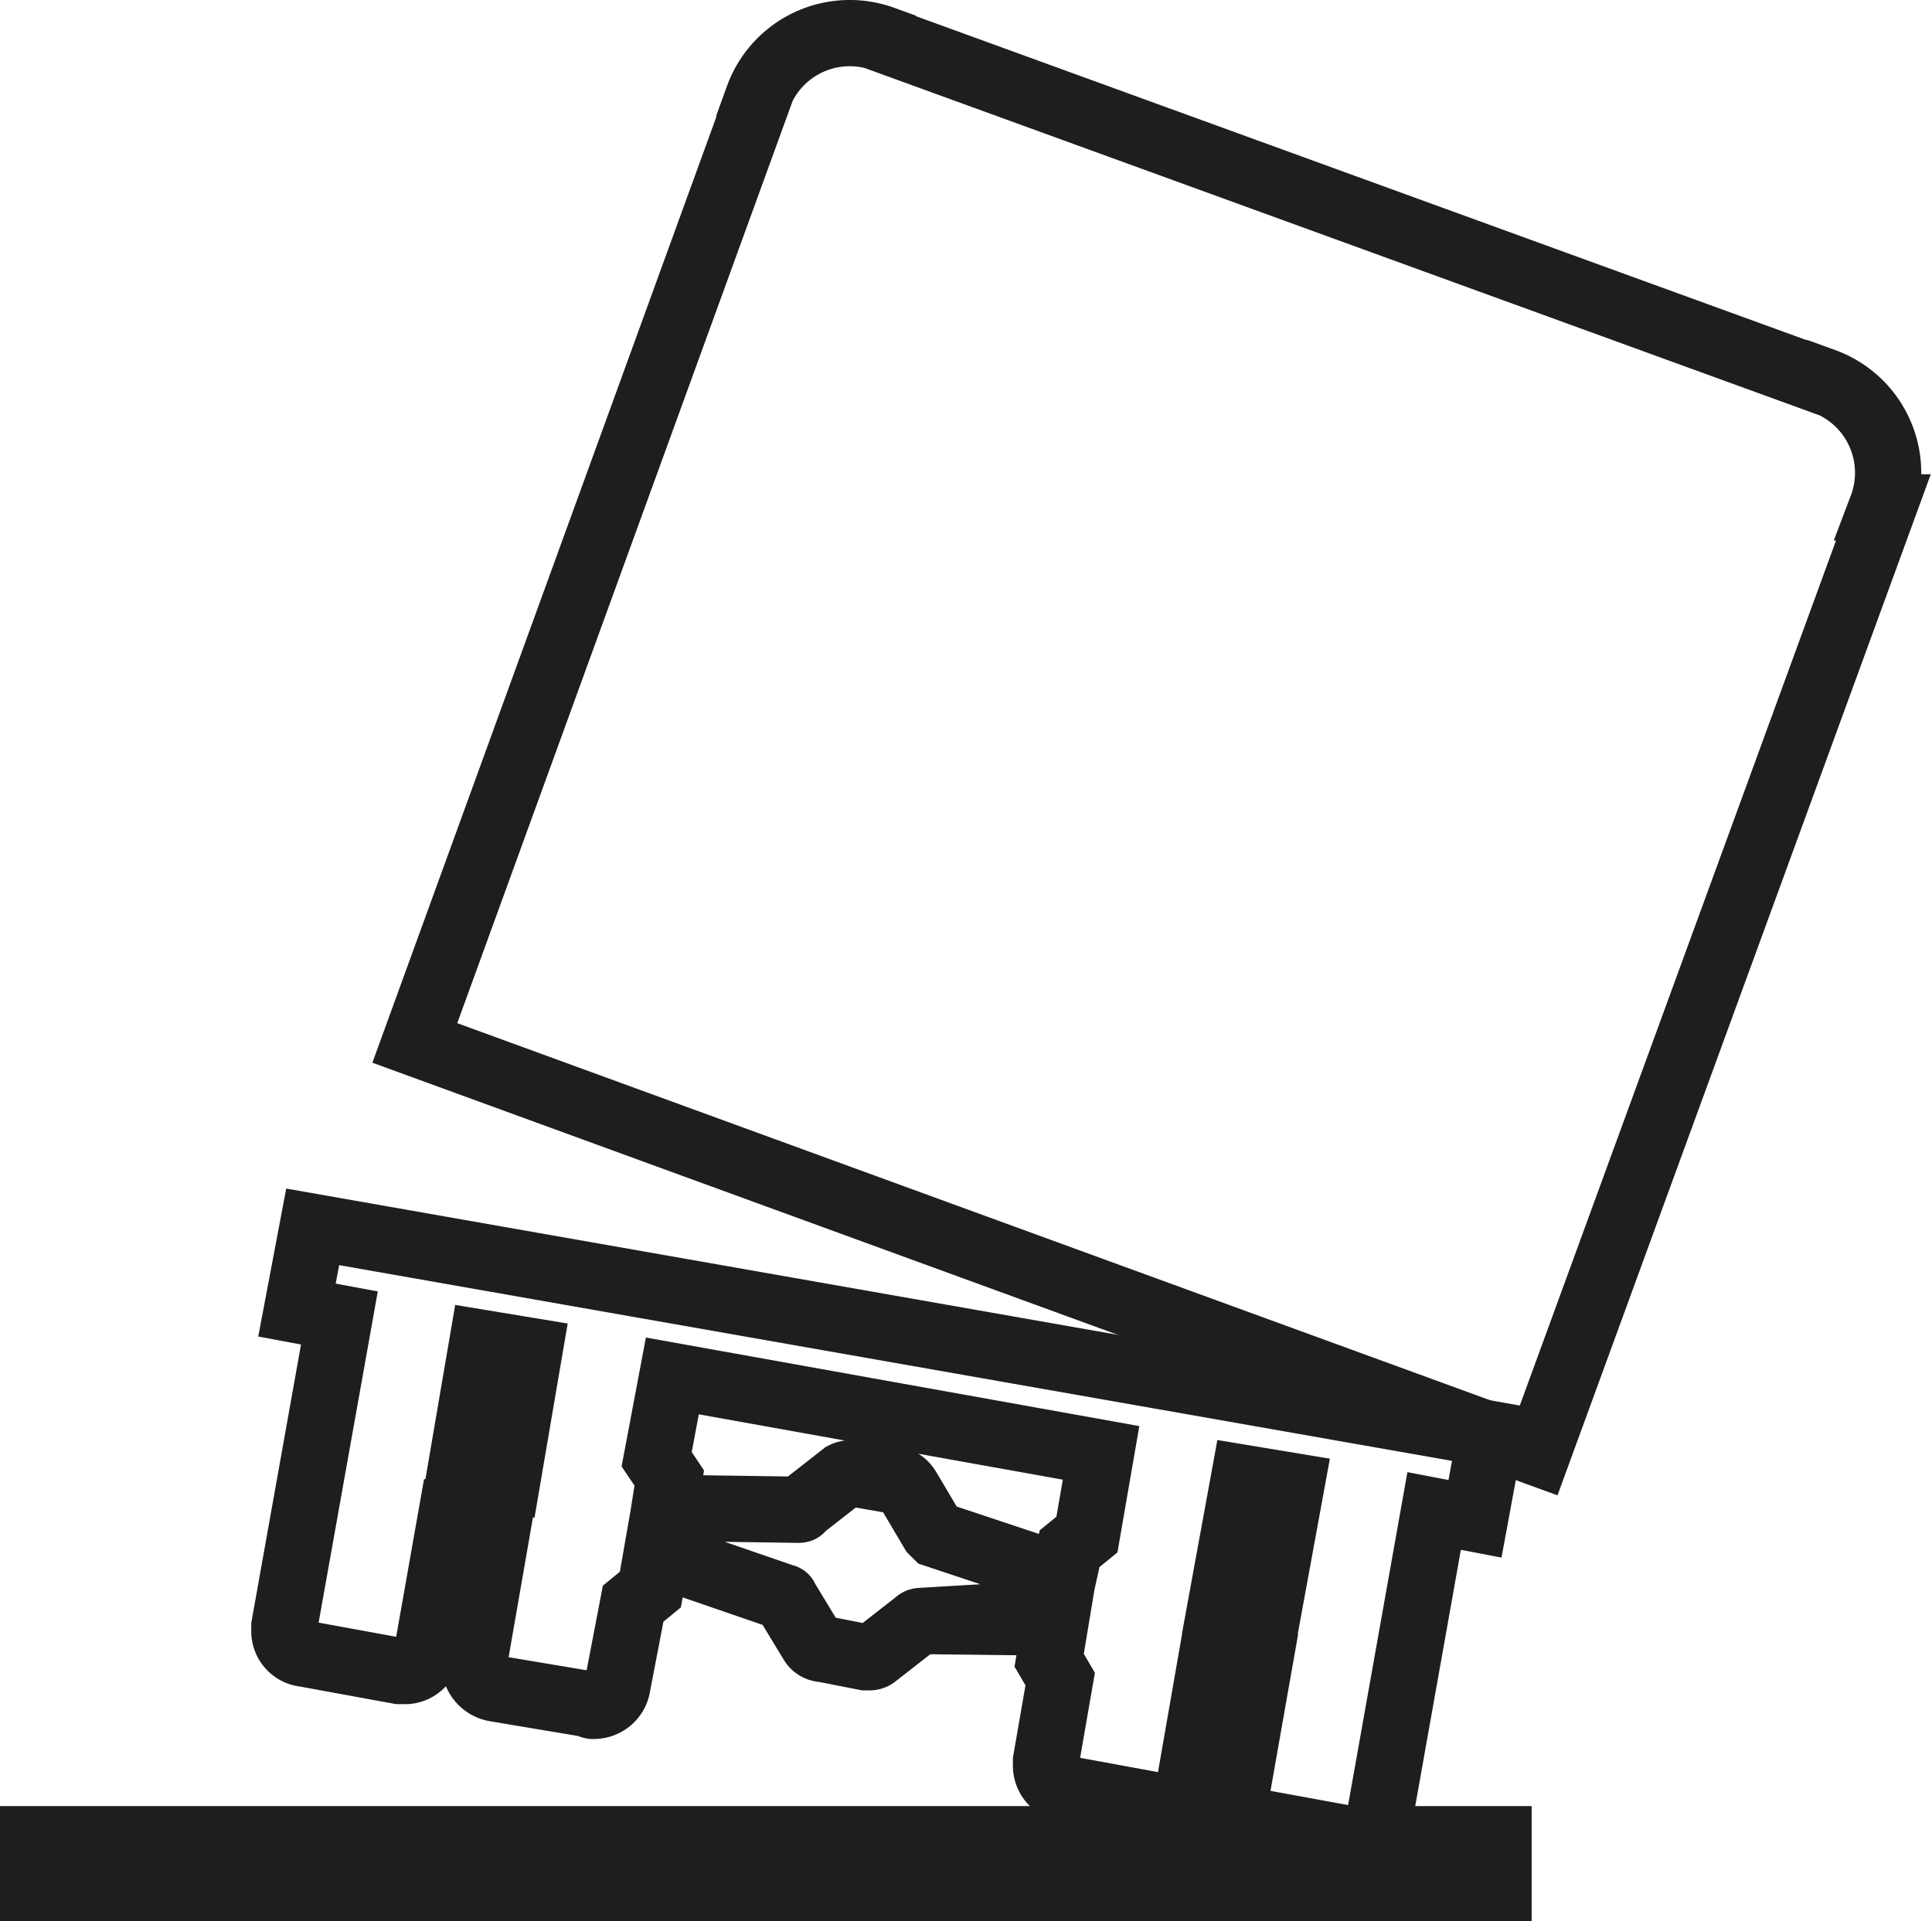
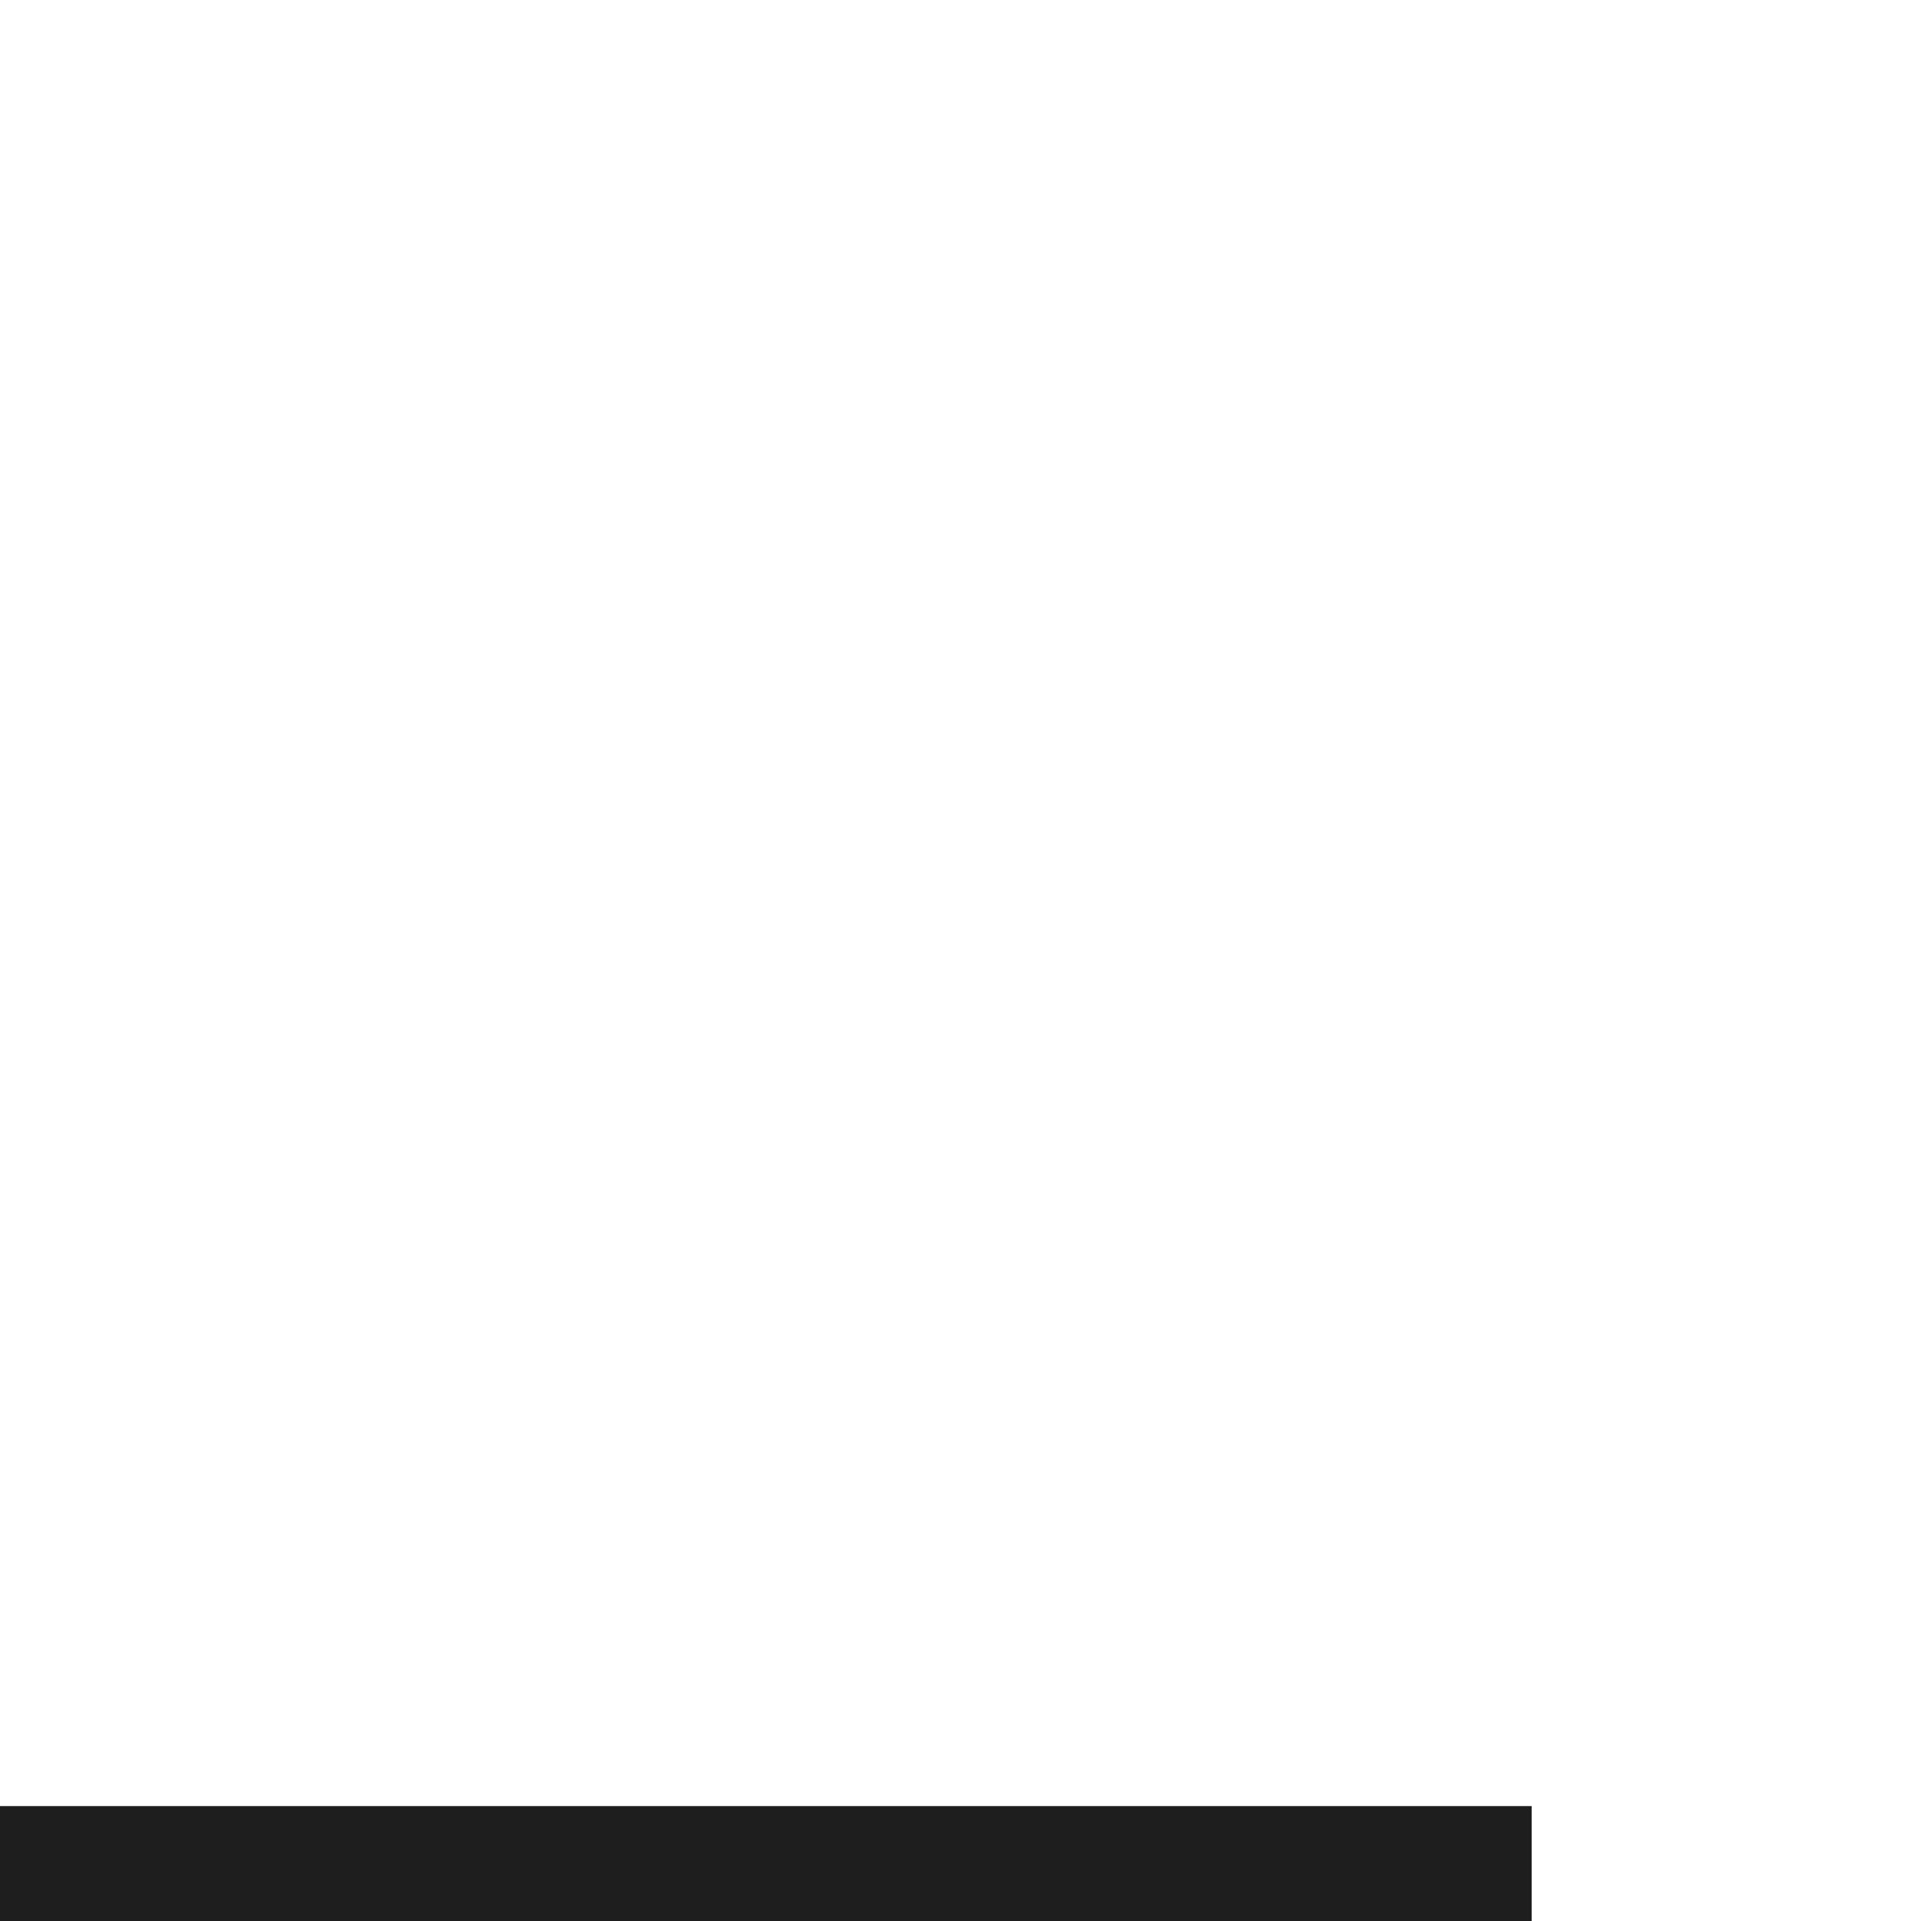
<svg xmlns="http://www.w3.org/2000/svg" width="58.325" height="58" viewBox="0 0 58.325 58">
  <g id="Group_2768" data-name="Group 2768" transform="translate(1 1)">
    <rect id="Rectangle_821" data-name="Rectangle 821" width="44.239" height="1.471" transform="translate(0 54.529)" fill="none" stroke="#1e1e1e" stroke-width="2" />
-     <path id="Path_8851" data-name="Path 8851" d="M20.576,30.488l33.9,12.377L64.911,14.318l-.049,0a2.941,2.941,0,0,0-1.747-3.809l-.006.013L34.706.189l0-.014a2.942,2.942,0,0,0-3.766,1.763l.015.006Z" transform="translate(-9.053)" fill="none" stroke="#1e1e1e" stroke-width="2" fill-rule="evenodd" />
-     <path id="Path_8852" data-name="Path 8852" d="M20.279,71.984l-1.423-.237.664-3.886,1.423.235Zm22.949,4.08.713-3.89-1.423-.236-.711,3.888ZM25.021,72.838l.143-.9-.38-.568.474-2.514L38.2,71.179l-.427,2.467-.523.426-.188.853-3.84-1.278-.1-.1-.759-1.282c-.094-.141-.188-.236-.333-.236L30.712,71.8h-.049a.426.426,0,0,0-.235.047l-1.28,1c0,.049-.049.049-.1.049Zm-.236,1.376-.19,1.091-.521.427L23.6,78.2a.719.719,0,0,1-.711.617.171.171,0,0,1-.142-.048L19.9,78.292a.76.76,0,0,1-.615-.759v-.1l.709-4.077-1.42-.237-.712,4.031a.68.68,0,0,1-.711.615h-.141l-2.846-.521a.681.681,0,0,1-.618-.711V76.4l1.66-9.294-1.281-.239.475-2.512L49.961,70.61l-.473,2.559-1.233-.236L46.6,82.226a.716.716,0,0,1-.713.619h-.141L42.9,82.324a.715.715,0,0,1-.616-.713V81.47l.711-4.031-1.423-.283-.711,4.077a.759.759,0,0,1-.711.616H40l-2.846-.523a.712.712,0,0,1-.616-.71v-.144l.428-2.464-.333-.569.189-1.137-4.077-.047a.149.149,0,0,0-.1.047l-1.281,1a.281.281,0,0,1-.188.047h-.094L29.811,77.1a.4.4,0,0,1-.332-.188l-.806-1.329a.047.047,0,0,0-.048-.047Z" transform="translate(-5.96 -28.314)" fill="none" stroke="#1e1e1e" stroke-width="2" fill-rule="evenodd" />
  </g>
</svg>